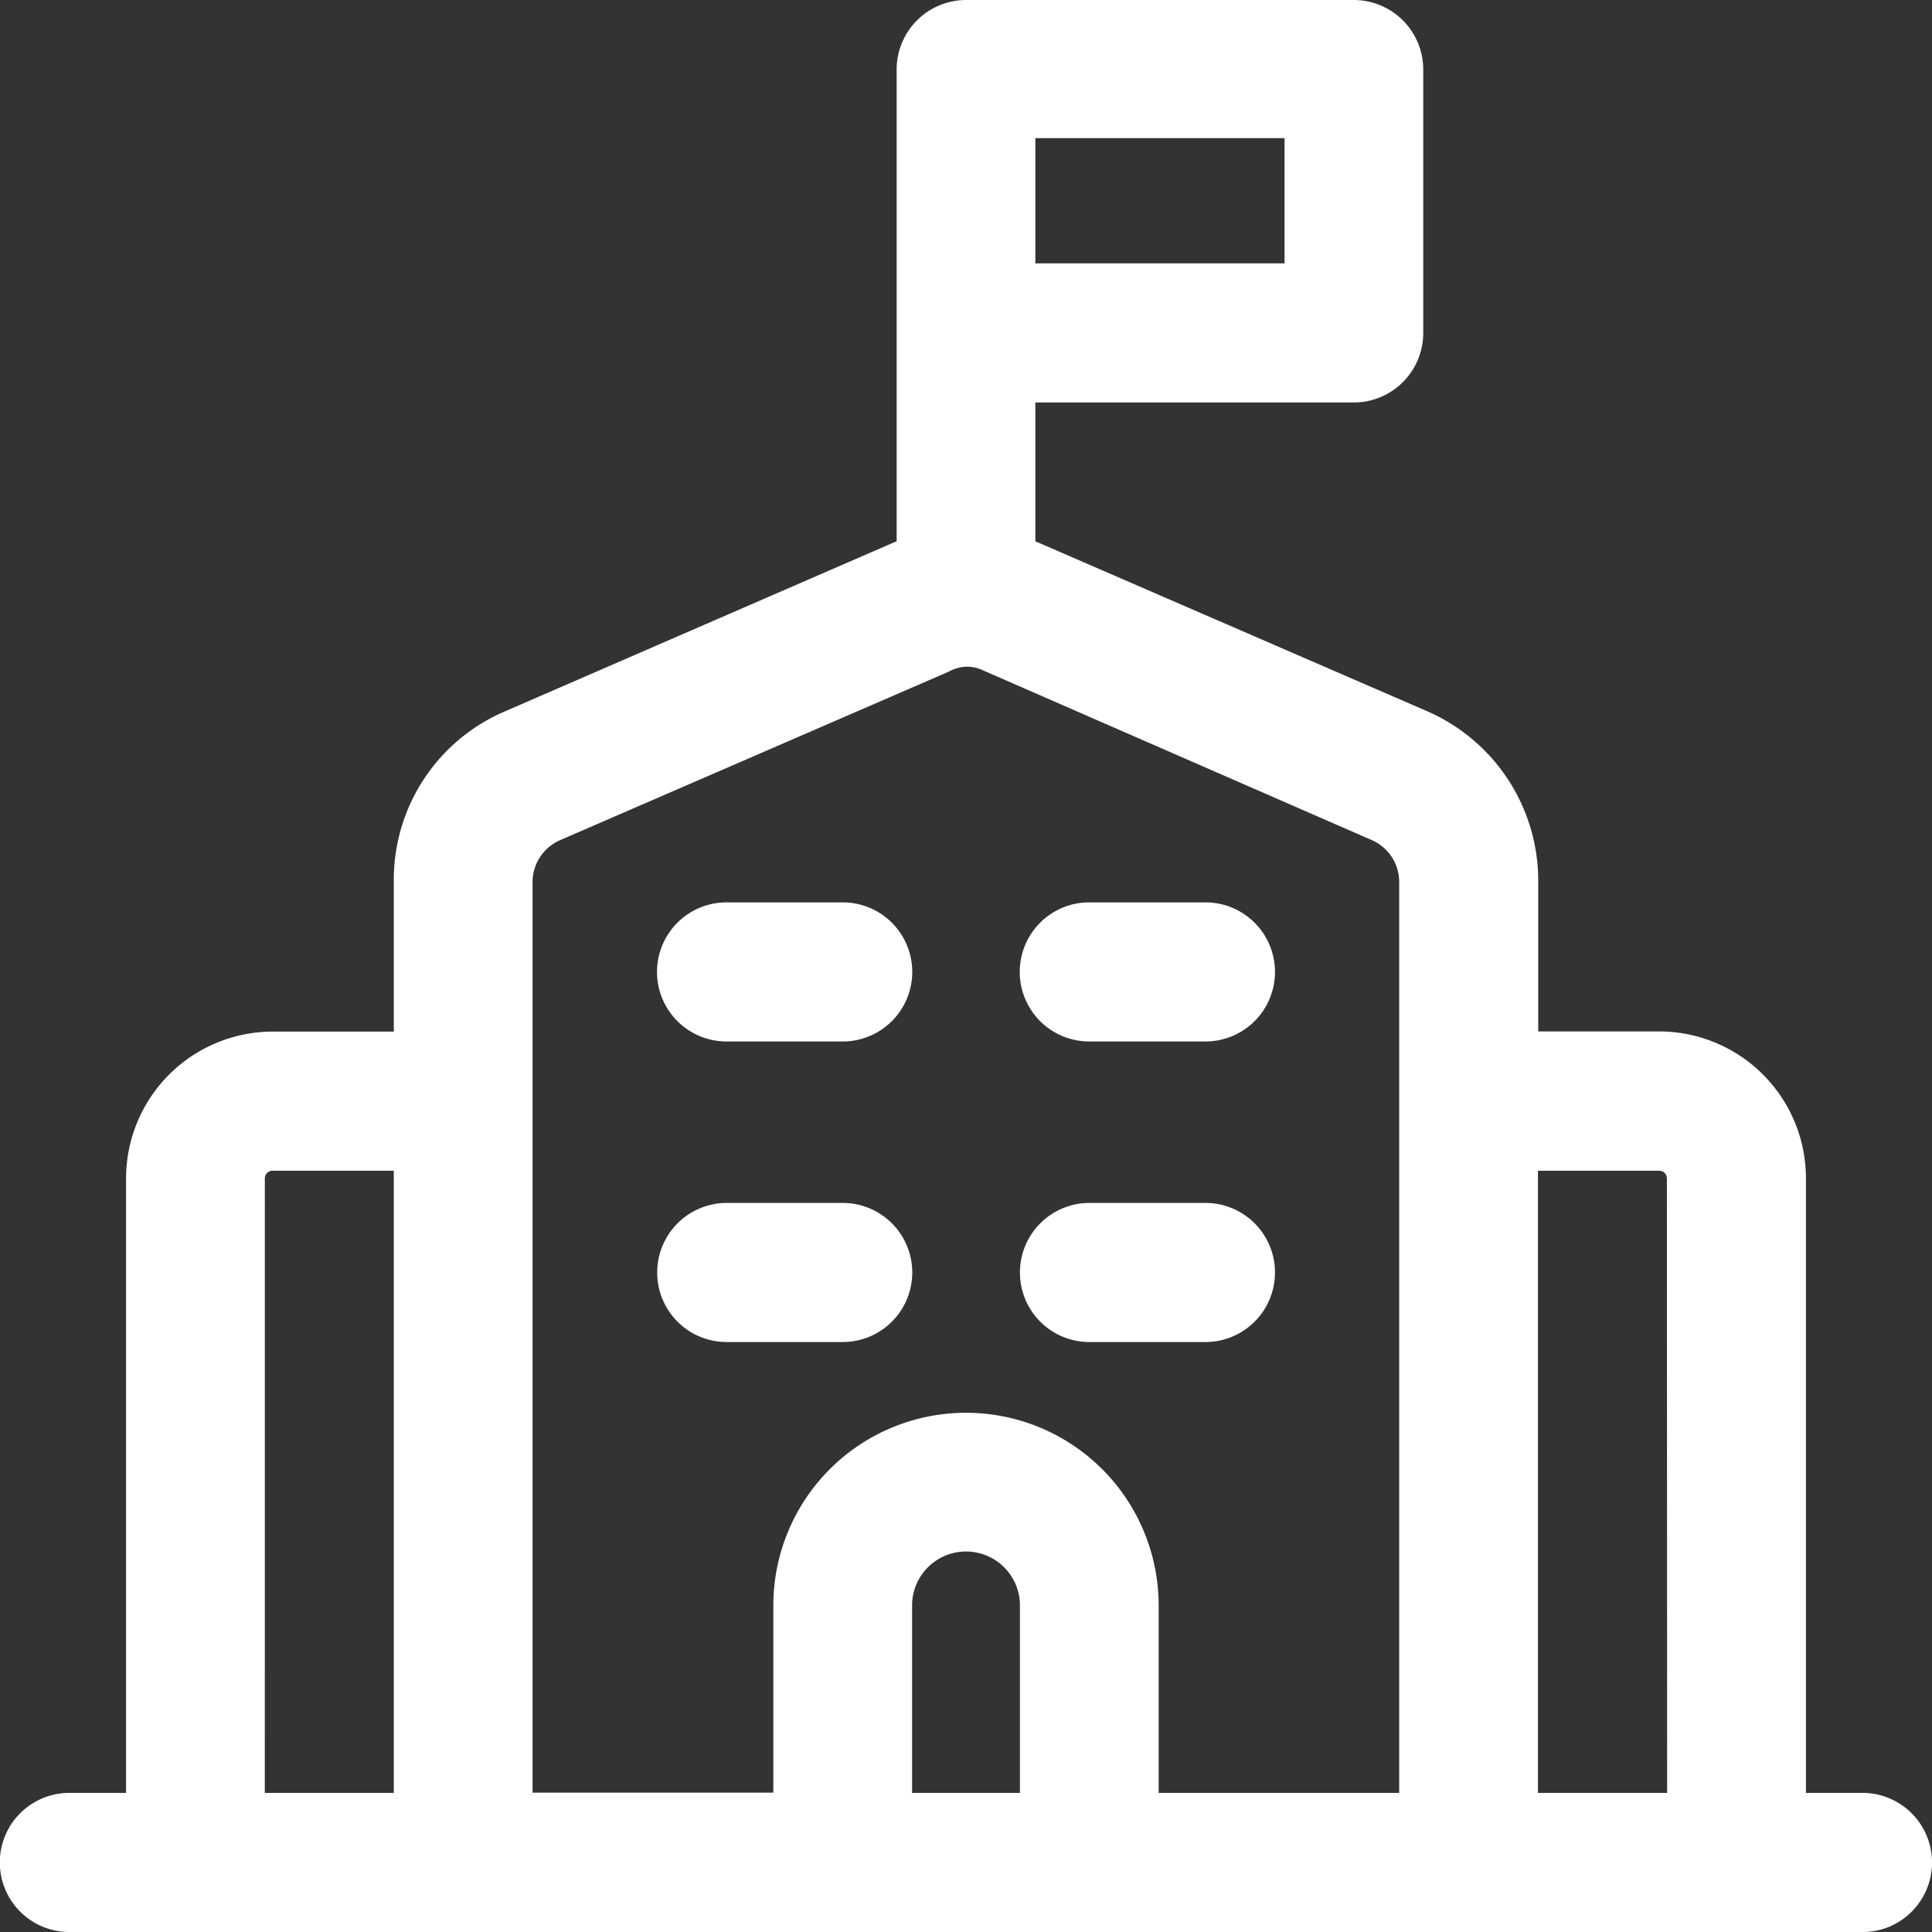
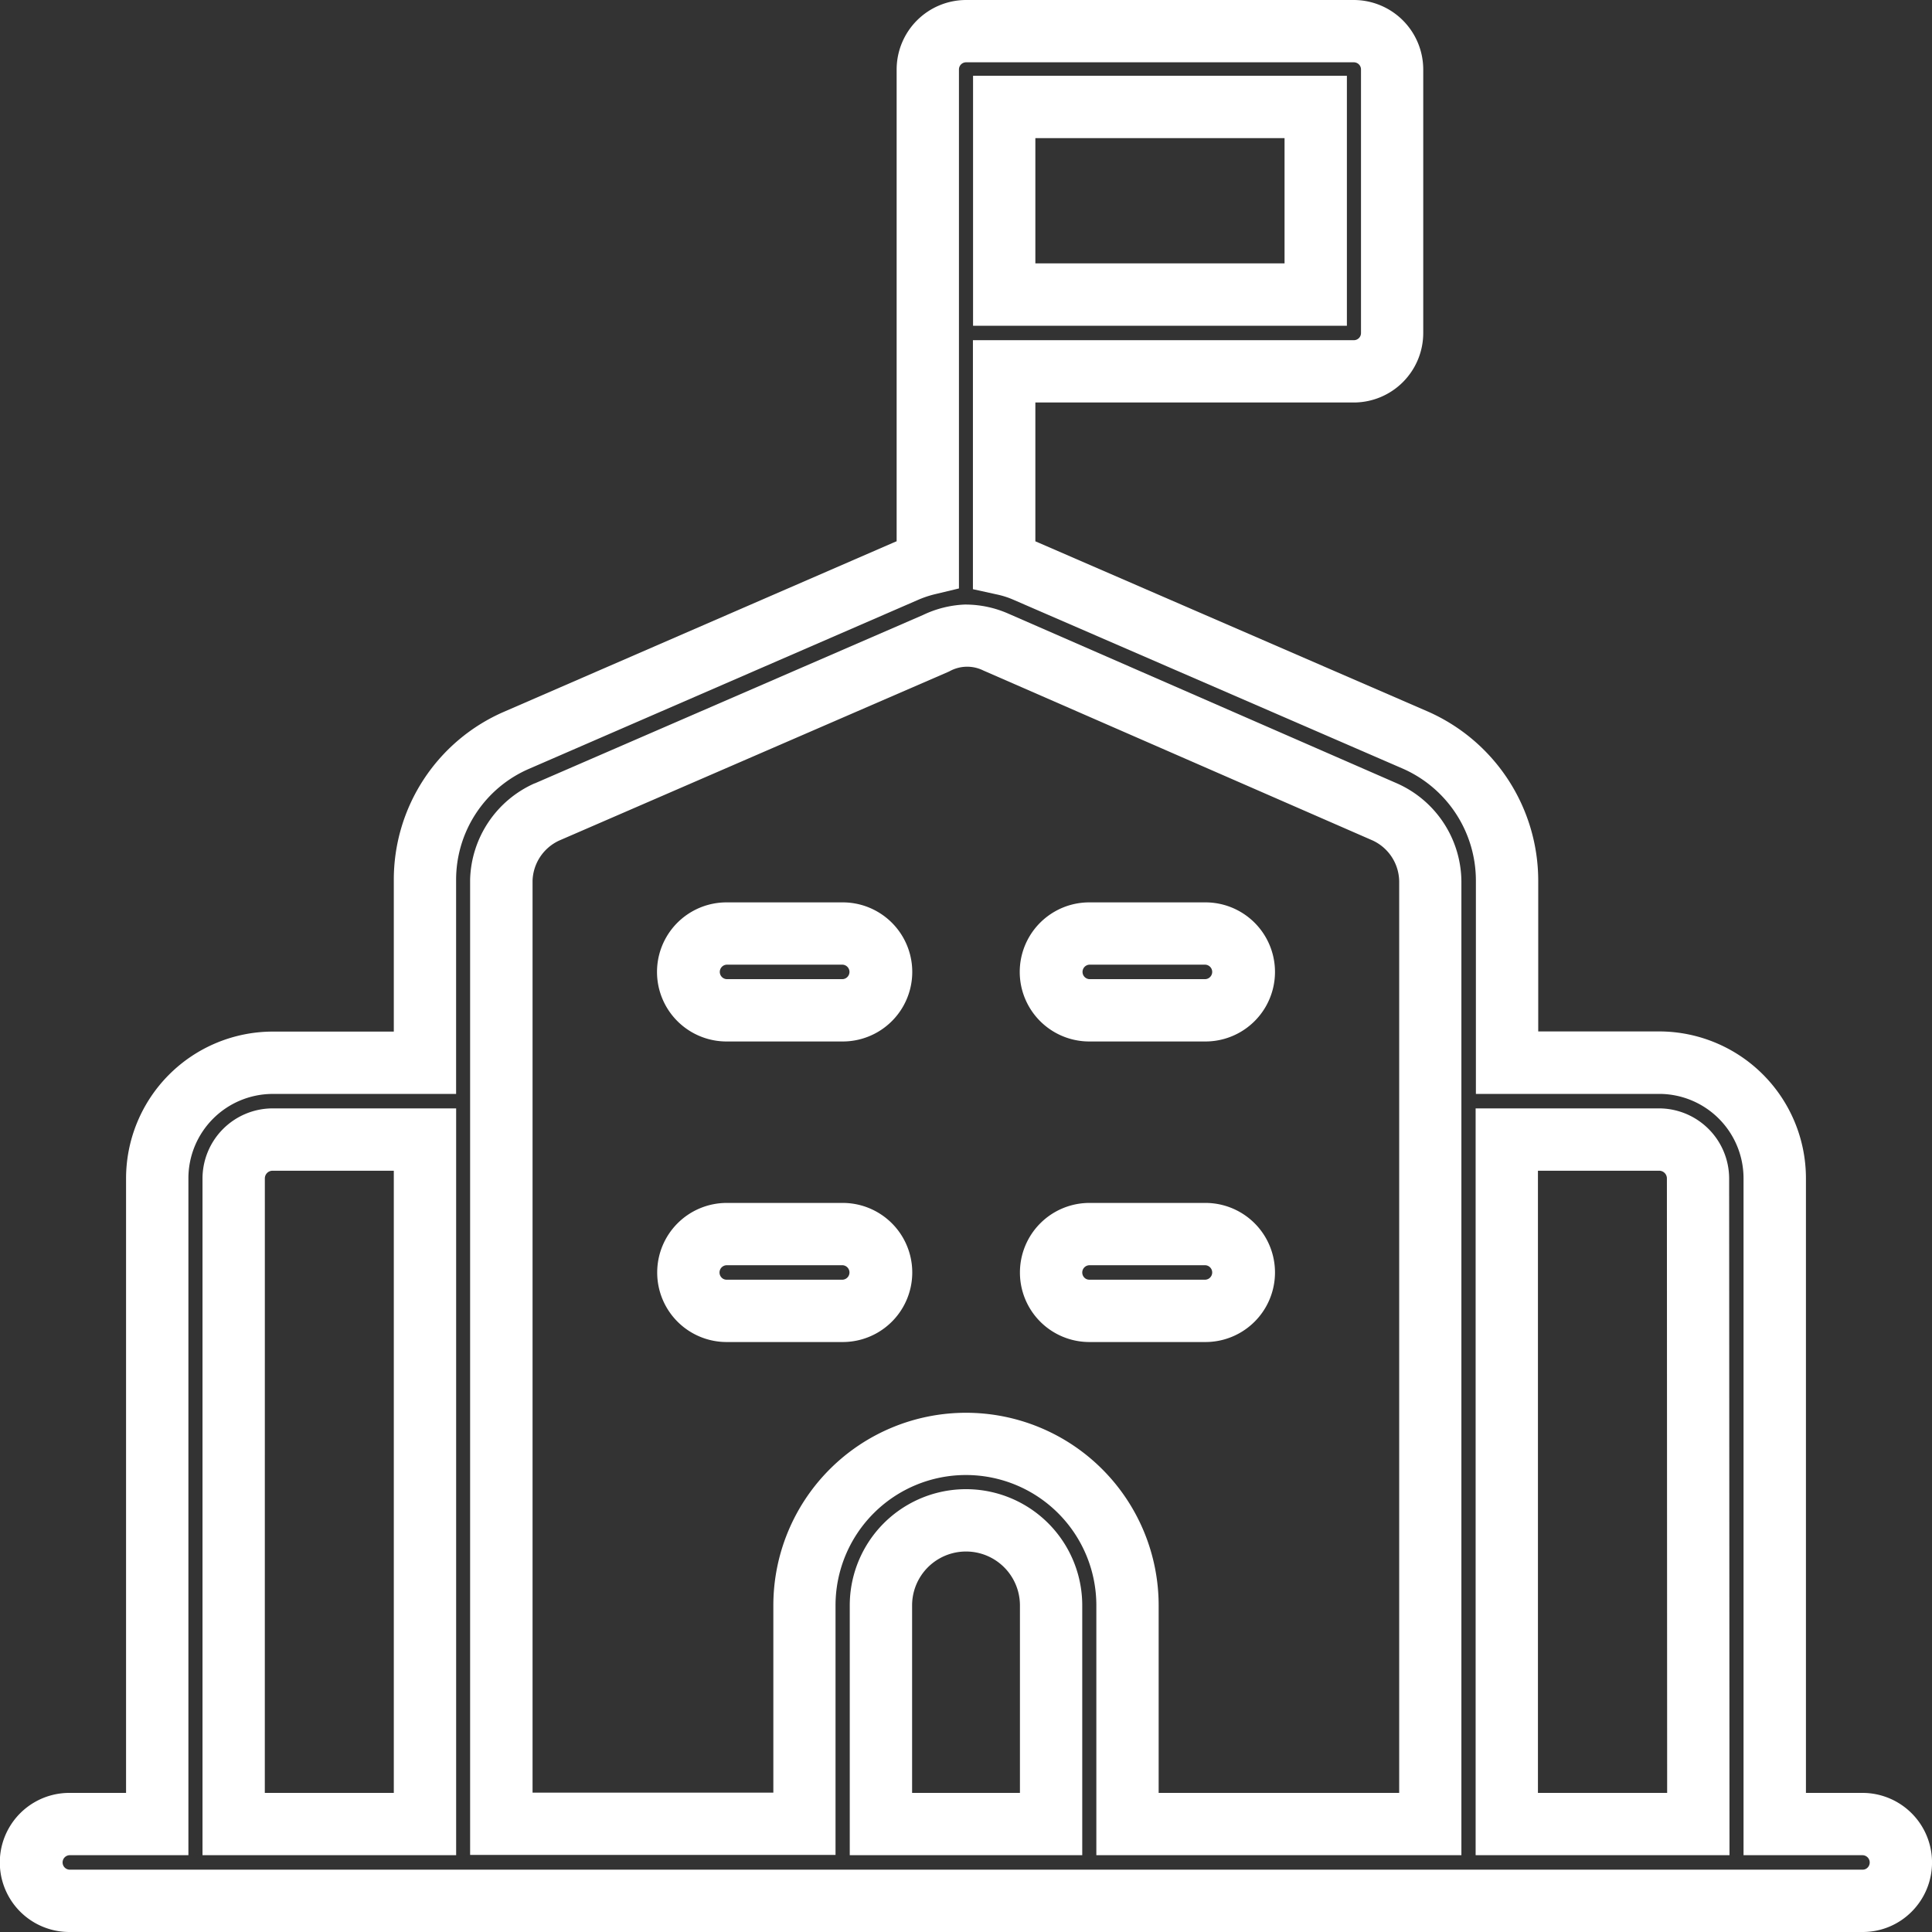
<svg xmlns="http://www.w3.org/2000/svg" width="60" height="60" viewBox="0 0 60 60">
  <rect x="0" y="0" width="60" height="60" fill="#333333" stroke="none" />
  <g id="noun-school-5198236" transform="translate(-12.3 -12.5)">
-     <path id="Path_81321" data-name="Path 81321" d="M70.178,69.18H67.449V49.123a3.584,3.584,0,0,0-3.568-3.585H59.135V39.869a4.771,4.771,0,0,0-2.84-4.348L44.2,30.274a3.579,3.579,0,0,0-.68-.223V24.065H54.38a1.19,1.19,0,0,0,1.187-1.192v-8.18A1.19,1.19,0,0,0,54.38,13.5H42.332a1.19,1.19,0,0,0-1.187,1.192V30.043a4.116,4.116,0,0,0-.688.231l-12.08,5.247a4.723,4.723,0,0,0-2.848,4.348v5.668H20.784a3.584,3.584,0,0,0-3.568,3.585V69.18H14.487a1.192,1.192,0,0,0,0,2.385H70.178a1.192,1.192,0,0,0,0-2.385ZM43.519,15.853h9.675V21.68H43.519ZM25.53,69.18H19.589V49.123a1.205,1.205,0,0,1,1.195-1.2H25.53Zm19.444,0H39.69V62.391a2.642,2.642,0,1,1,5.284,0Zm11.779,0H47.348V62.391a5.015,5.015,0,1,0-10.031,0v6.781H27.9v-29.3a2.385,2.385,0,0,1,1.416-2.123L41.4,32.508a2.087,2.087,0,0,1,1.859-.04l12.088,5.279a2.385,2.385,0,0,1,1.408,2.162Zm8.322,0H59.127V47.922h4.746a1.205,1.205,0,0,1,1.195,1.2ZM38.5,43.908H34.9a1.192,1.192,0,0,1,0-2.385H38.5a1.192,1.192,0,0,1,0,2.385Zm11.265,0H46.161a1.192,1.192,0,0,1,0-2.385h3.607a1.192,1.192,0,0,1,0,2.385ZM38.5,53.242H34.9a1.192,1.192,0,0,1,0-2.385H38.5a1.192,1.192,0,0,1,0,2.385Zm11.265,0H46.161a1.192,1.192,0,0,1,0-2.385h3.607a1.192,1.192,0,0,1,0,2.385Z" transform="translate(-0.032 -0.032)" fill="#fff" />
    <path id="Path_81321_-_Outline" data-name="Path 81321 - Outline" d="M14.454,72.5a2.16,2.16,0,0,1,0-4.32h1.761V49.09a4.562,4.562,0,0,1,4.533-4.553H24.53v-4.7A5.682,5.682,0,0,1,27.963,34.6L40.04,29.354l.106-.045V14.66A2.16,2.16,0,0,1,42.3,12.5H54.348A2.16,2.16,0,0,1,56.5,14.66v8.18A2.16,2.16,0,0,1,54.348,25H44.454v4.311l.1.043,12.1,5.248a5.743,5.743,0,0,1,3.417,5.23v4.7h3.779a4.562,4.562,0,0,1,4.535,4.551V68.18h1.761a2.161,2.161,0,0,1,1.525,3.686,2.137,2.137,0,0,1-1.525.634H14.454Zm0-2.385a.225.225,0,0,0,0,.449H70.146A.212.212,0,0,0,70.3,70.5a.226.226,0,0,0-.153-.385h-3.7V49.09a2.622,2.622,0,0,0-2.6-2.618H58.135V39.837a3.8,3.8,0,0,0-2.26-3.462l-12.1-5.248a2.618,2.618,0,0,0-.5-.162l-.76-.167V23.065H54.348a.222.222,0,0,0,.219-.225V14.66a.222.222,0,0,0-.219-.225H42.3a.222.222,0,0,0-.219.225V30.775l-.742.178a3.157,3.157,0,0,0-.526.176L28.731,36.376a3.751,3.751,0,0,0-2.266,3.459v6.638H20.751a2.622,2.622,0,0,0-2.6,2.62V70.115Zm51.557,0H58.127V46.922h5.721A2.182,2.182,0,0,1,66,49.084v.006ZM60.062,68.18h4.013l-.008-19.085a.239.239,0,0,0-.231-.237H60.062Zm-2.373,1.935H46.348V62.358a4.048,4.048,0,1,0-8.1,0v7.749H26.9V39.813A3.367,3.367,0,0,1,28.9,36.829l.007,0L40.963,31.6a3.311,3.311,0,0,1,1.294-.325h.053a3.313,3.313,0,0,1,1.3.28l12.094,5.282a3.36,3.36,0,0,1,1.981,3.039V70.115ZM48.283,68.18h7.47v-28.3a1.42,1.42,0,0,0-.832-1.282L42.838,33.323a1.13,1.13,0,0,0-1.046.022l-.04.019L29.676,38.6a1.423,1.423,0,0,0-.837,1.25V68.172h7.478V62.358a5.983,5.983,0,1,1,11.966,0ZM45.91,70.115H38.69V62.358a3.61,3.61,0,1,1,7.22,0ZM40.626,68.18h3.349V62.358a1.674,1.674,0,1,0-3.349,0Zm-14.16,1.935H18.589V49.084a2.182,2.182,0,0,1,2.156-2.162h5.721ZM20.524,68.18H24.53V48.858H20.756a.239.239,0,0,0-.231.237ZM46.129,51.2h0Zm-11.265,0h0Zm14.872,2.978H46.129a2.157,2.157,0,0,1-2.154-2.16,2.16,2.16,0,0,1,2.154-2.16h3.607a2.16,2.16,0,0,1,0,4.32Zm-3.607-2.385a.226.226,0,0,0-.153.385.212.212,0,0,0,.153.064h3.607a.225.225,0,0,0,0-.449Zm-7.658,2.385H34.864a2.157,2.157,0,0,1-2.154-2.16,2.16,2.16,0,0,1,2.154-2.16h3.607a2.16,2.16,0,0,1,0,4.32Zm-3.607-2.385a.226.226,0,0,0-.153.385.212.212,0,0,0,.153.064h3.607a.225.225,0,0,0,0-.449Zm14.872-6.949H46.129a2.16,2.16,0,0,1,0-4.32h3.607a2.16,2.16,0,0,1,0,4.32Zm-3.607-2.385a.225.225,0,0,0,0,.449h3.607a.225.225,0,0,0,0-.449Zm-7.658,2.385H34.864a2.16,2.16,0,0,1,0-4.32h3.607a2.16,2.16,0,0,1,0,4.32Zm-3.607-2.385a.225.225,0,0,0,0,.449h3.607a.225.225,0,0,0,0-.449ZM54.129,22.616H42.519V14.853h11.61ZM44.454,20.68h7.739V16.789H44.454Z" transform="translate(0)" fill="#fff" />
  </g>
</svg>